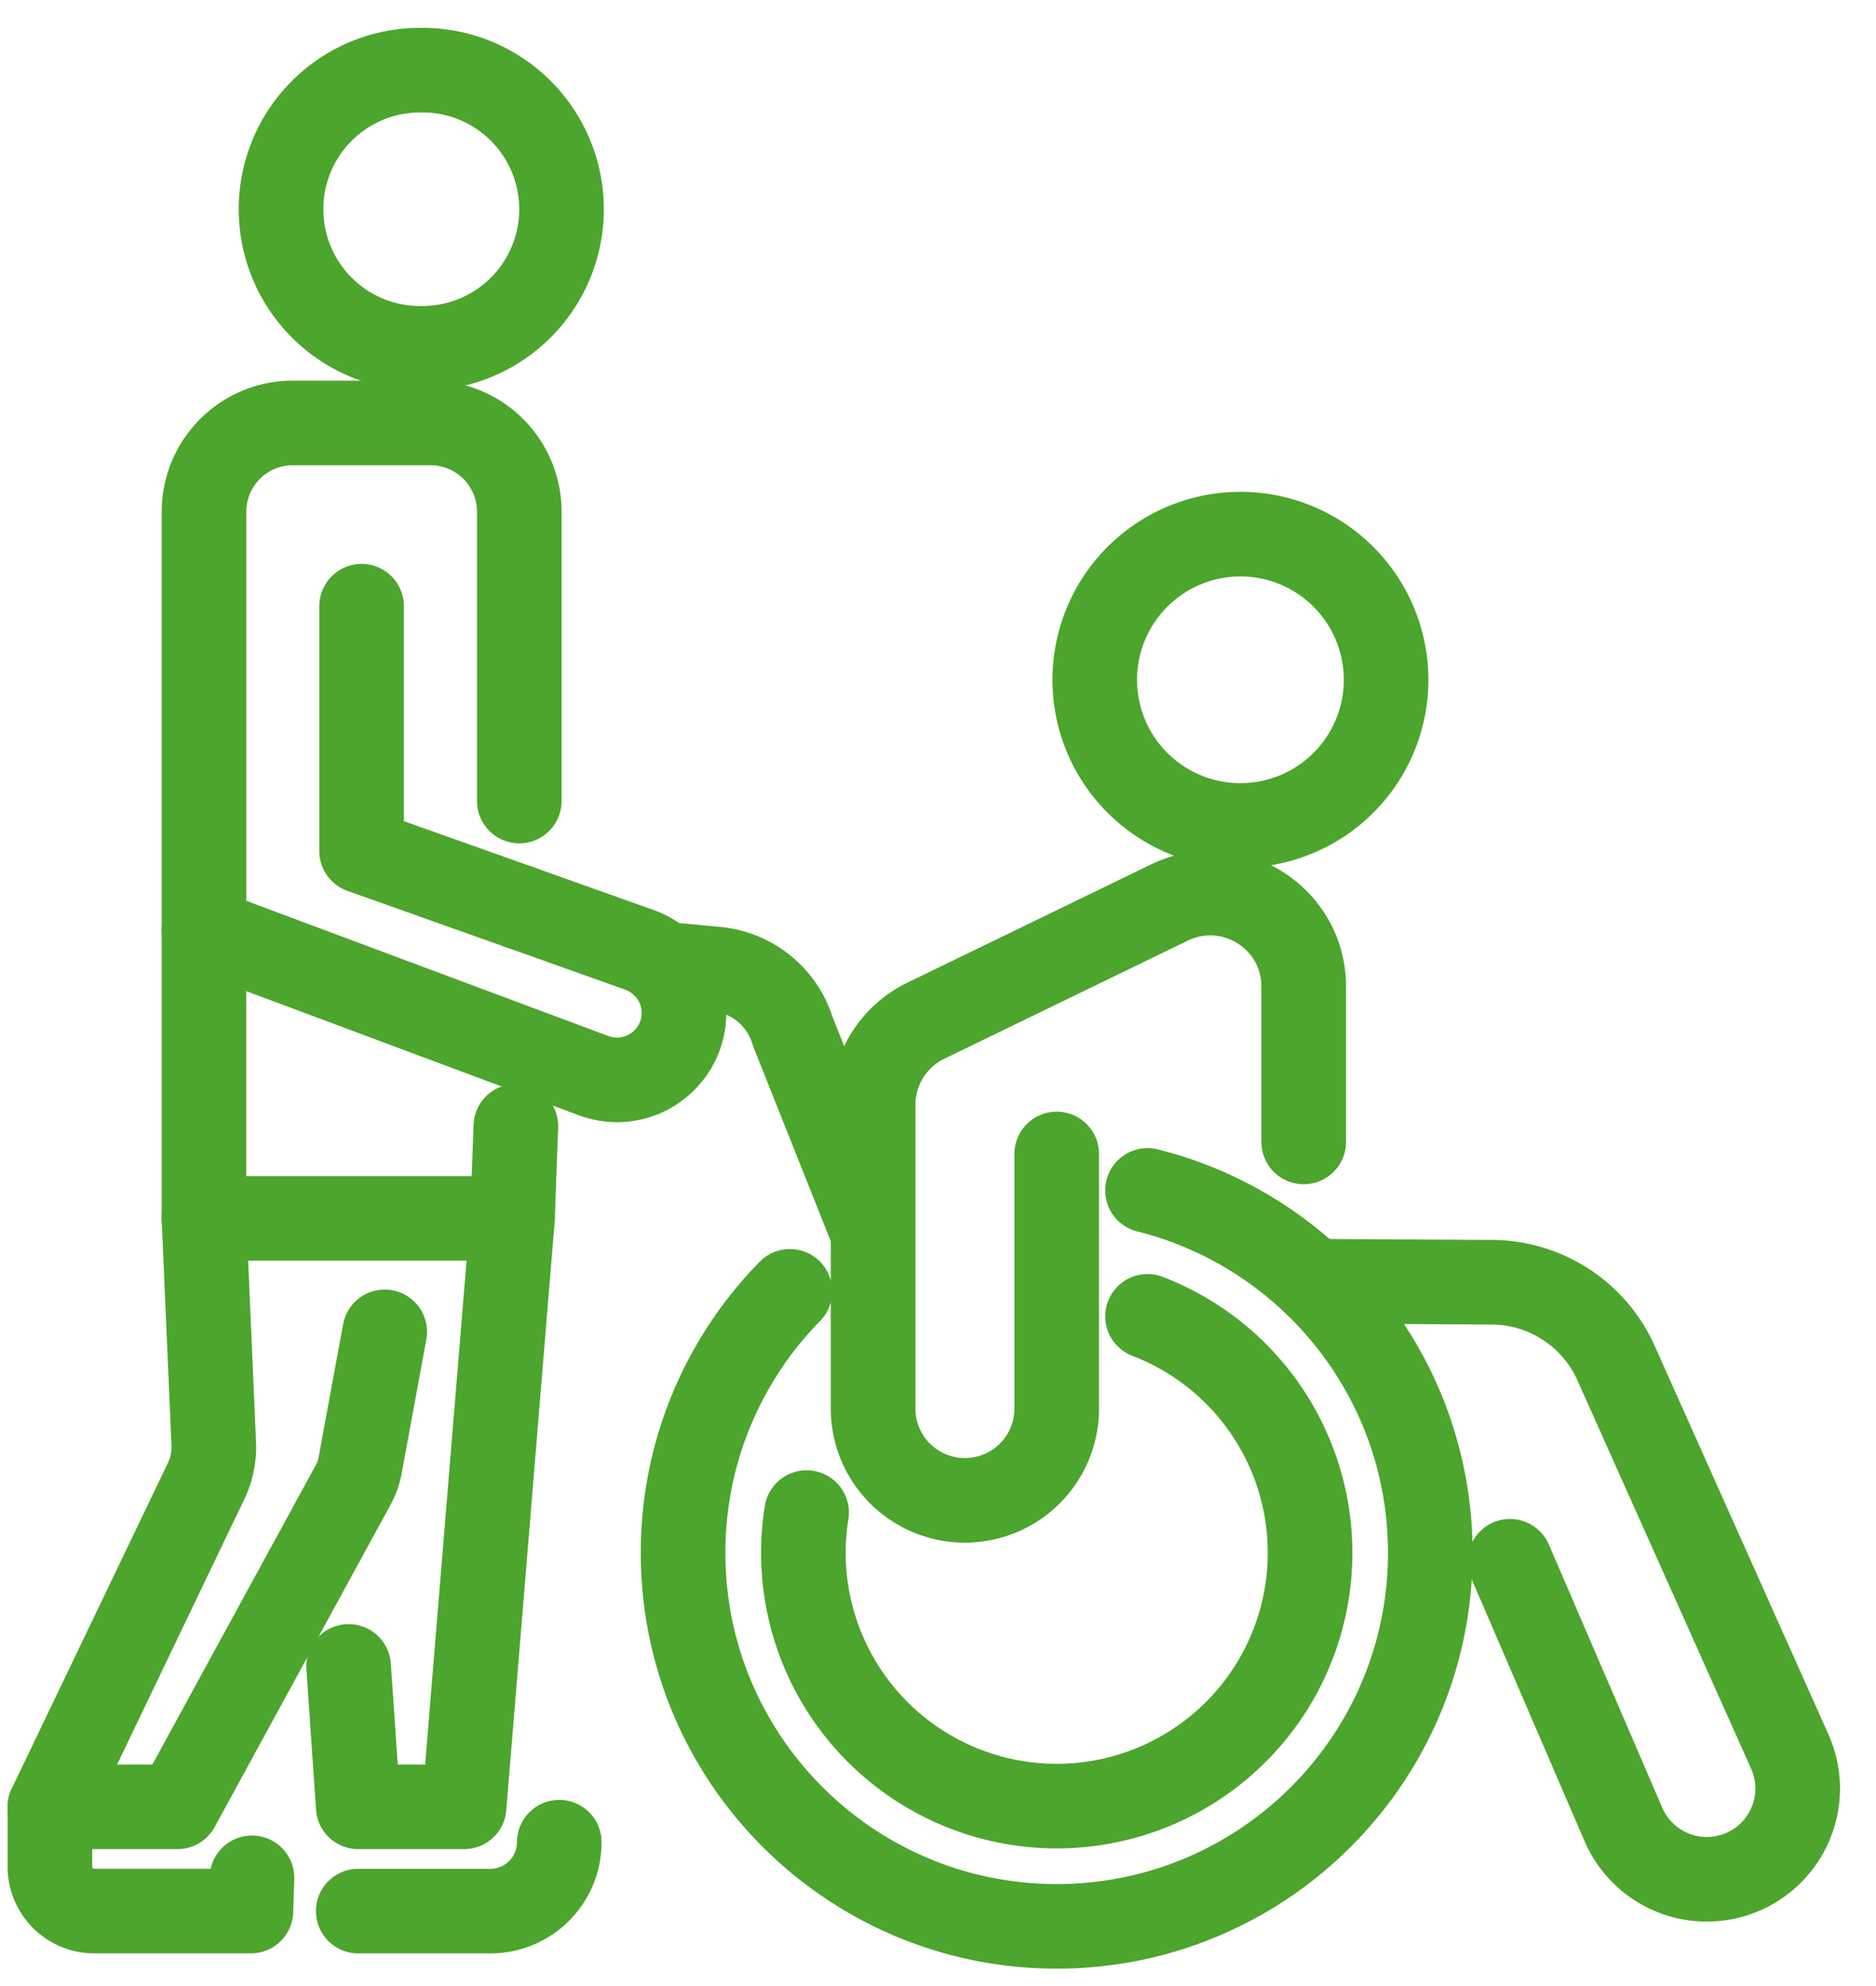
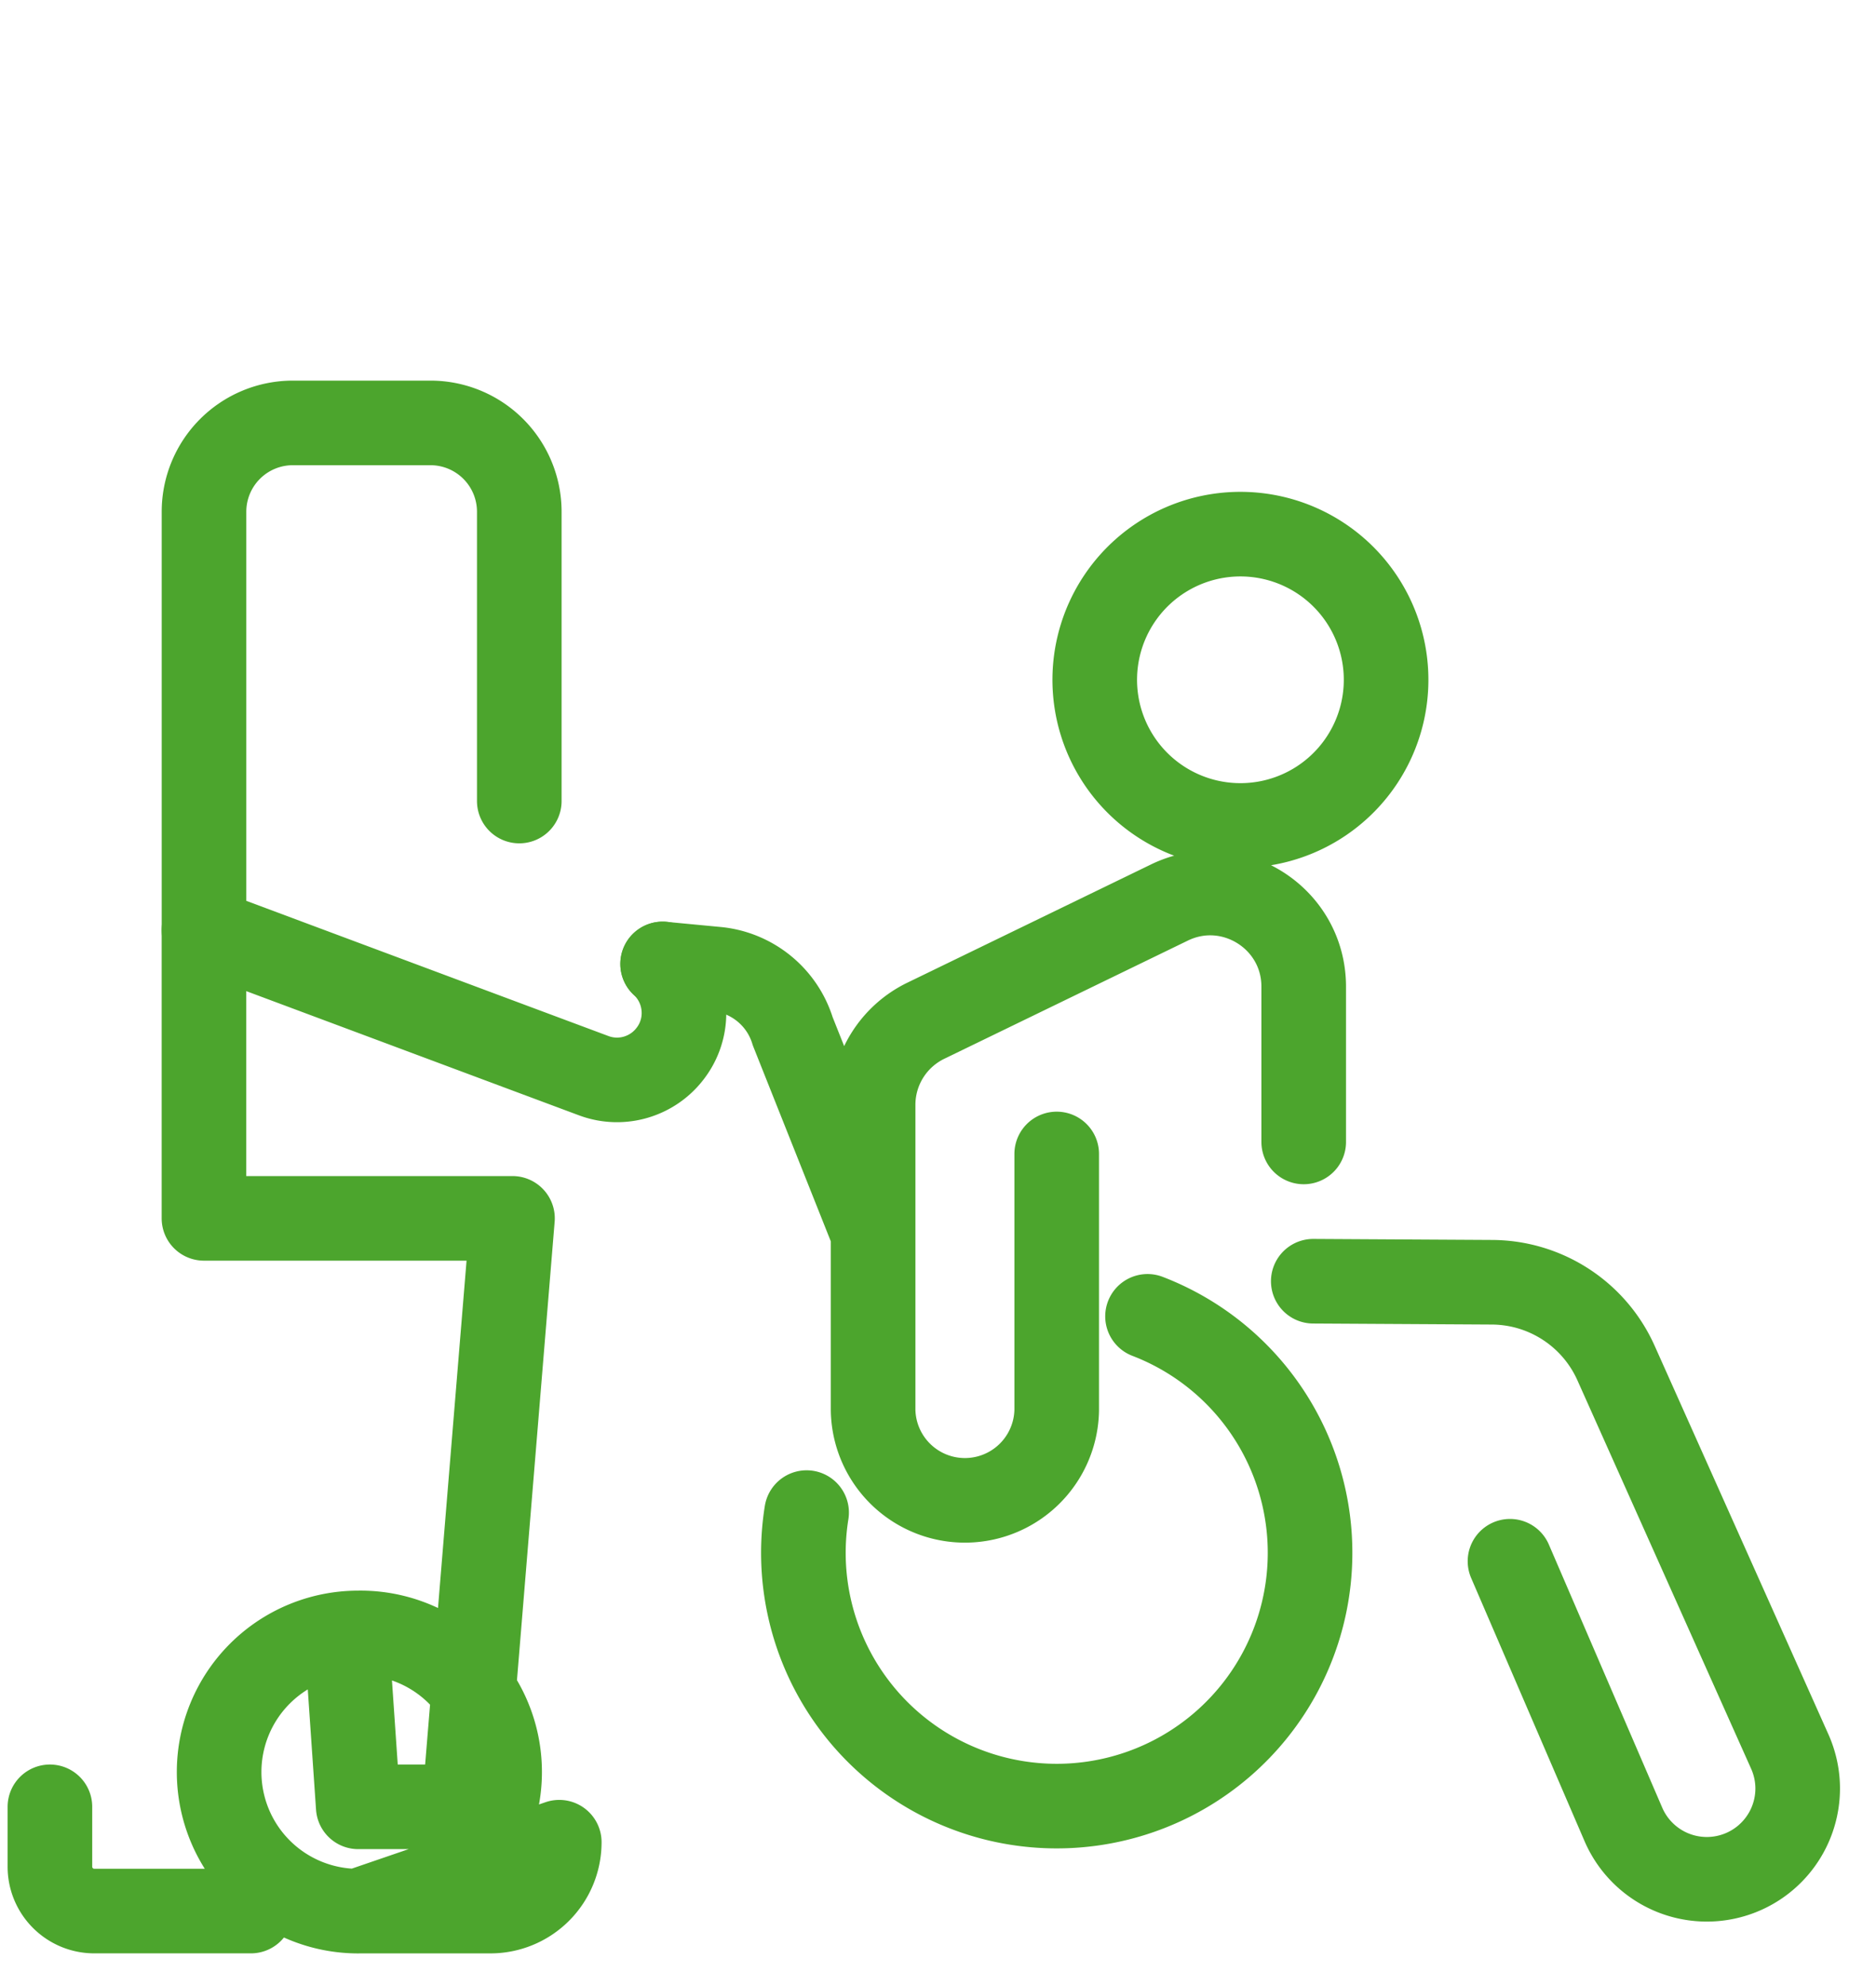
<svg xmlns="http://www.w3.org/2000/svg" width="51" height="54" viewBox="0 0 51 54" fill="none">
-   <path d="M9.83 16.482v6.657l4.287 1.524" stroke="#4CA52D" stroke-width="2.3" stroke-linecap="round" stroke-linejoin="round" />
  <path d="M14.117 21.78v-7.866a2.415 2.415 0 00-2.415-2.415H7.958a2.415 2.415 0 00-2.412 2.415v11.378l8.556 3.195 2.034.759c.761.286 1.59.026 2.062-.574a1.797 1.797 0 00.396-1.132c0-.508-.213-.99-.58-1.331" stroke="#4CA52D" stroke-width="2.3" stroke-linecap="round" stroke-linejoin="round" />
-   <path d="M18.014 26.211a1.817 1.817 0 00-.63-.385l-3.267-1.163m-.093 5.96l-.092 2.504m-8.387 0l.266 6.123c.016.354-.057.707-.21 1.025l-4.244 8.852h3.468l4.782-8.763a1.72 1.72 0 00.182-.515l.67-3.636" stroke="#4CA52D" stroke-width="2.3" stroke-linecap="round" stroke-linejoin="round" />
-   <path d="M9.477 45.31l.262 3.817h2.878l1.315-16H5.545v-7.833M6.85 51.058l-.029.903H2.564c-.667 0-1.207-.54-1.207-1.207v-1.627m13.847.962a1.872 1.872 0 01-1.872 1.873H9.739M11.422 9.47a3.782 3.782 0 100-7.563 3.782 3.782 0 000 7.564zm19.774 22.897c4.415 1.103 7.687 5.096 7.687 9.854 0 5.608-4.549 10.156-10.156 10.156-5.608 0-10.157-4.548-10.157-10.156 0-2.767 1.108-5.277 2.904-7.11" stroke="#4CA52D" stroke-width="2.3" stroke-linecap="round" stroke-linejoin="round" />
+   <path d="M9.477 45.31l.262 3.817h2.878l1.315-16H5.545v-7.833M6.85 51.058l-.029.903H2.564c-.667 0-1.207-.54-1.207-1.207v-1.627m13.847.962a1.872 1.872 0 01-1.872 1.873H9.739a3.782 3.782 0 100-7.563 3.782 3.782 0 000 7.564zm19.774 22.897c4.415 1.103 7.687 5.096 7.687 9.854 0 5.608-4.549 10.156-10.156 10.156-5.608 0-10.157-4.548-10.157-10.156 0-2.767 1.108-5.277 2.904-7.11" stroke="#4CA52D" stroke-width="2.3" stroke-linecap="round" stroke-linejoin="round" />
  <path d="M41.05 42.45l3.084 7.158a2.47 2.47 0 004.737-.978c0-.335-.069-.678-.215-1.006l-4.723-10.562a3.713 3.713 0 00-3.364-2.198l-4.867-.028m-6.975-3.46v6.972a2.496 2.496 0 01-4.991 0V30.04a2.54 2.54 0 011.432-2.286l6.622-3.214c1.688-.82 3.652.41 3.652 2.287v4.222m2.132-11.648a3.96 3.96 0 10-7.705-1.835 3.96 3.96 0 007.705 1.835zm-6.378 16.39a6.887 6.887 0 11-9.268 5.336M18.014 26.21l1.463.139c.97.091 1.79.759 2.074 1.692l2.136 5.368" stroke="#4CA52D" stroke-width="2.3" stroke-linecap="round" stroke-linejoin="round" />
</svg>